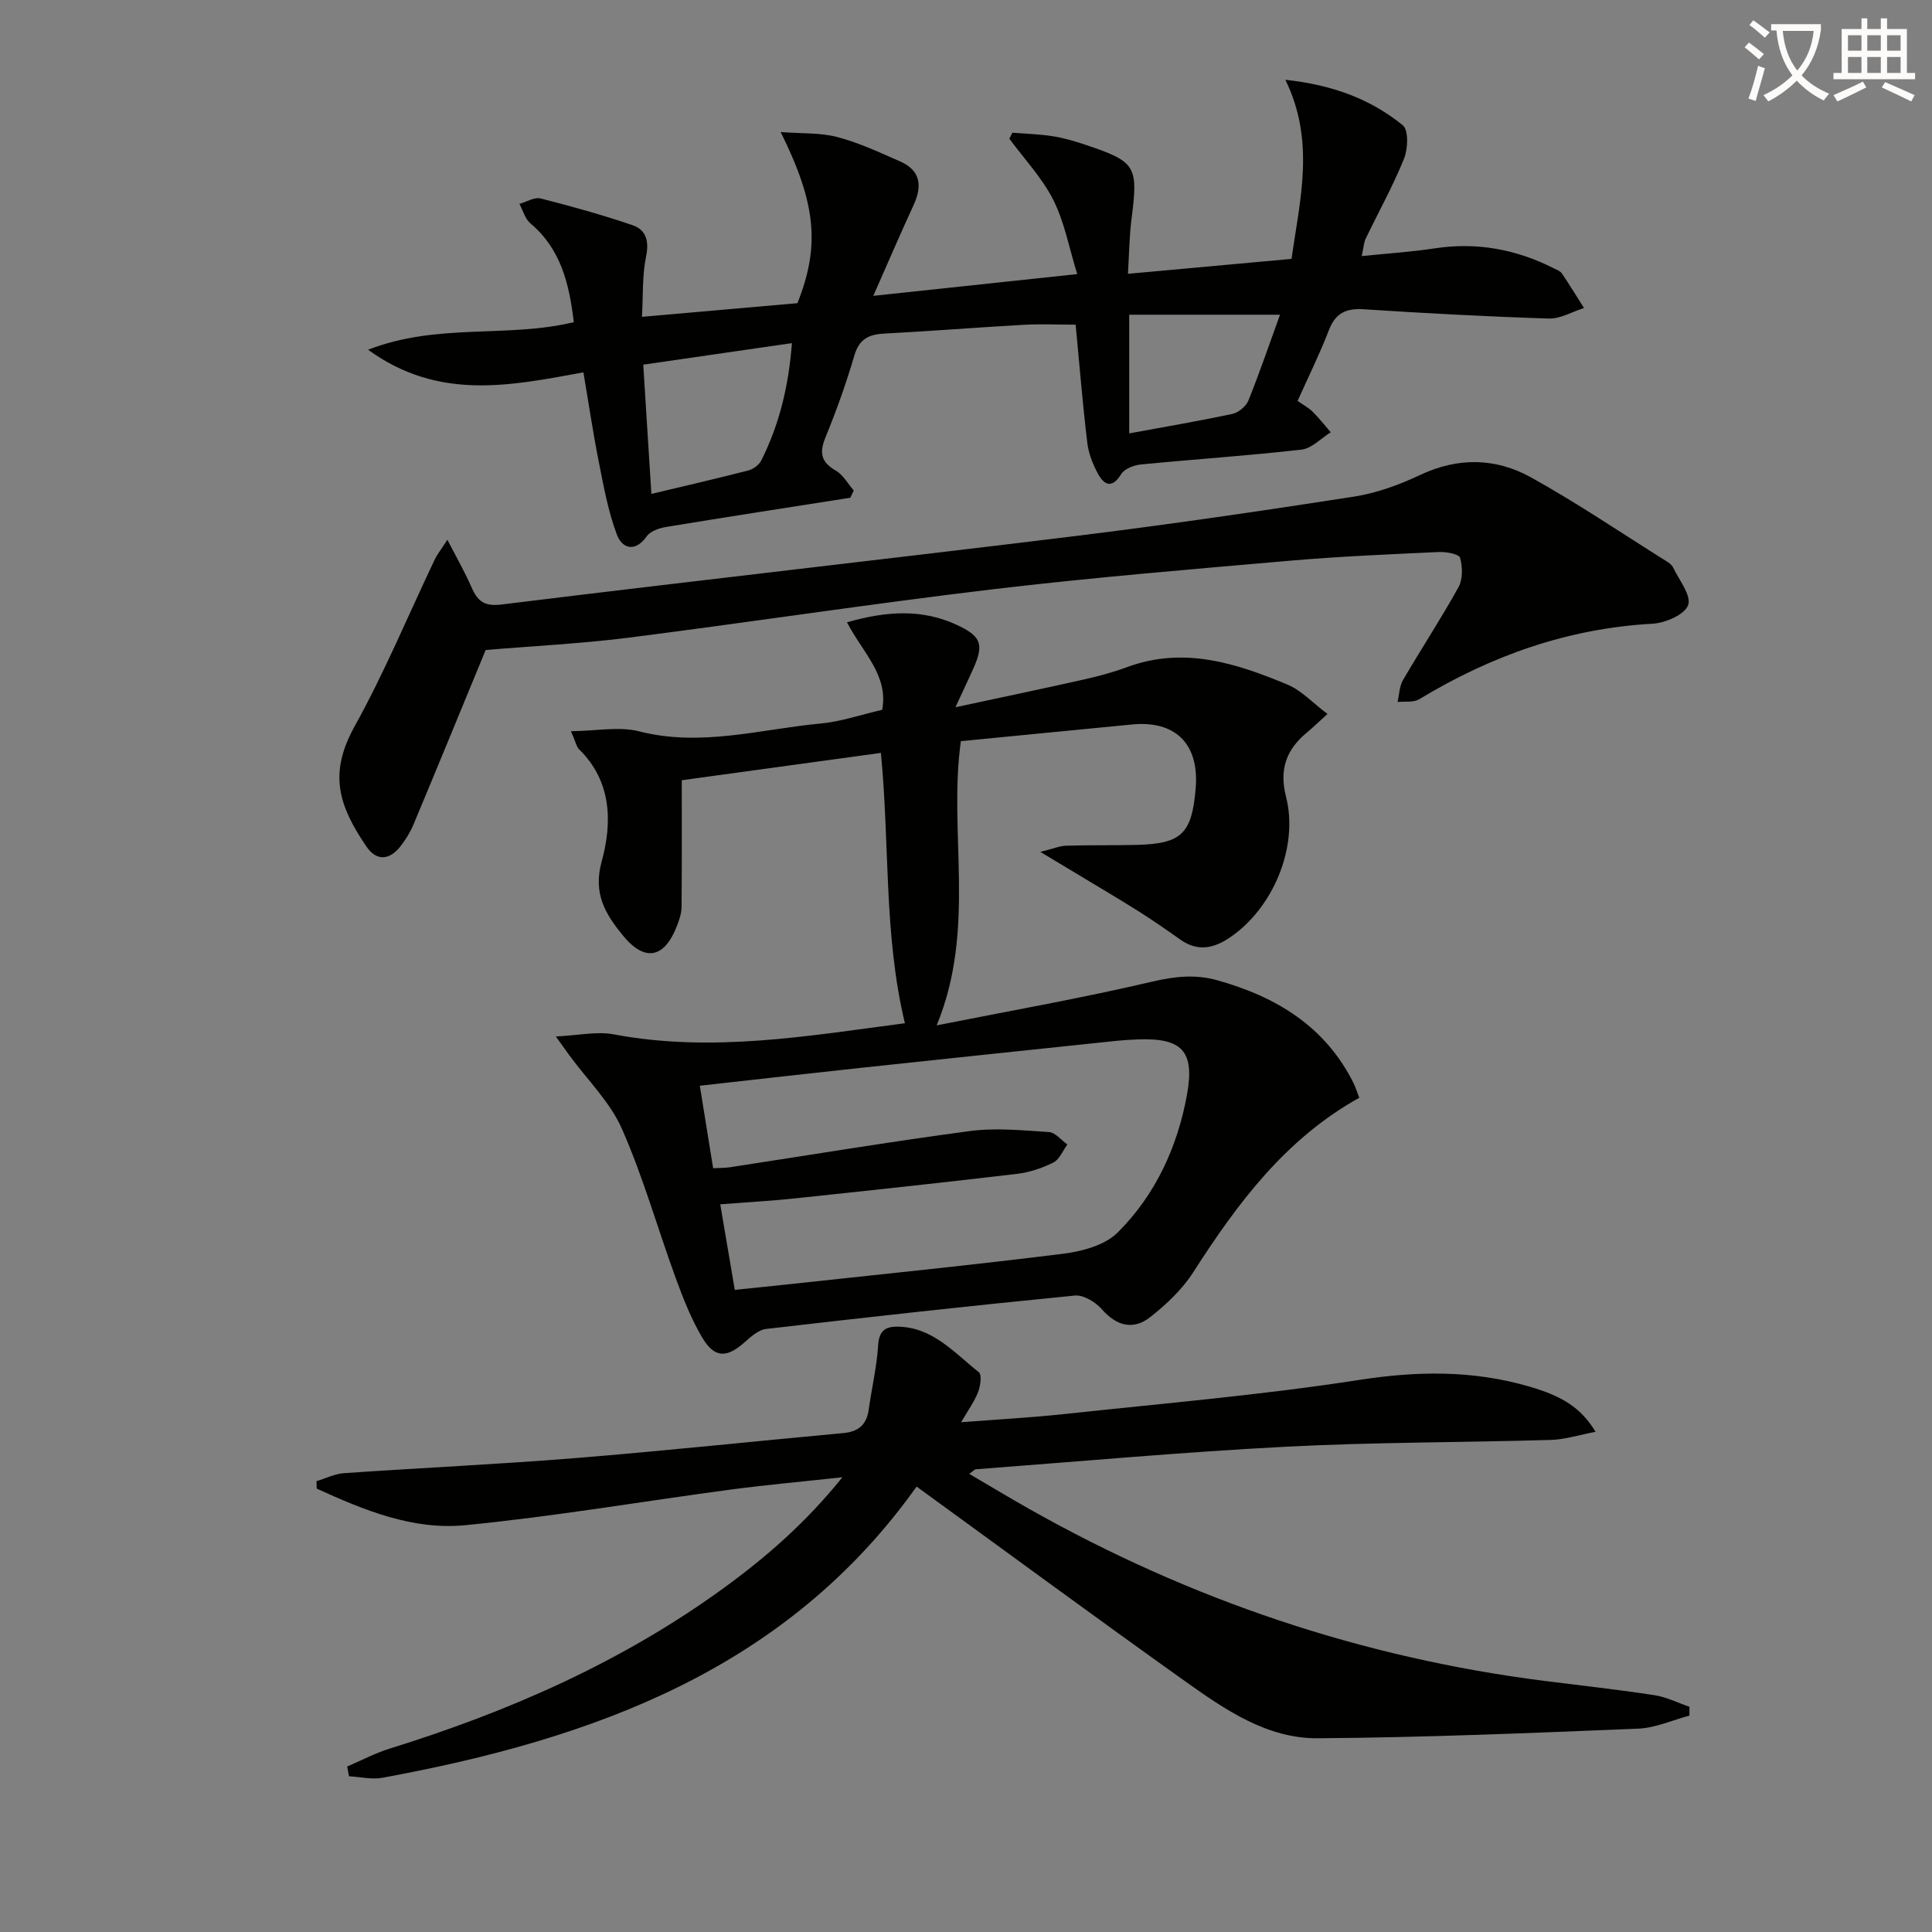
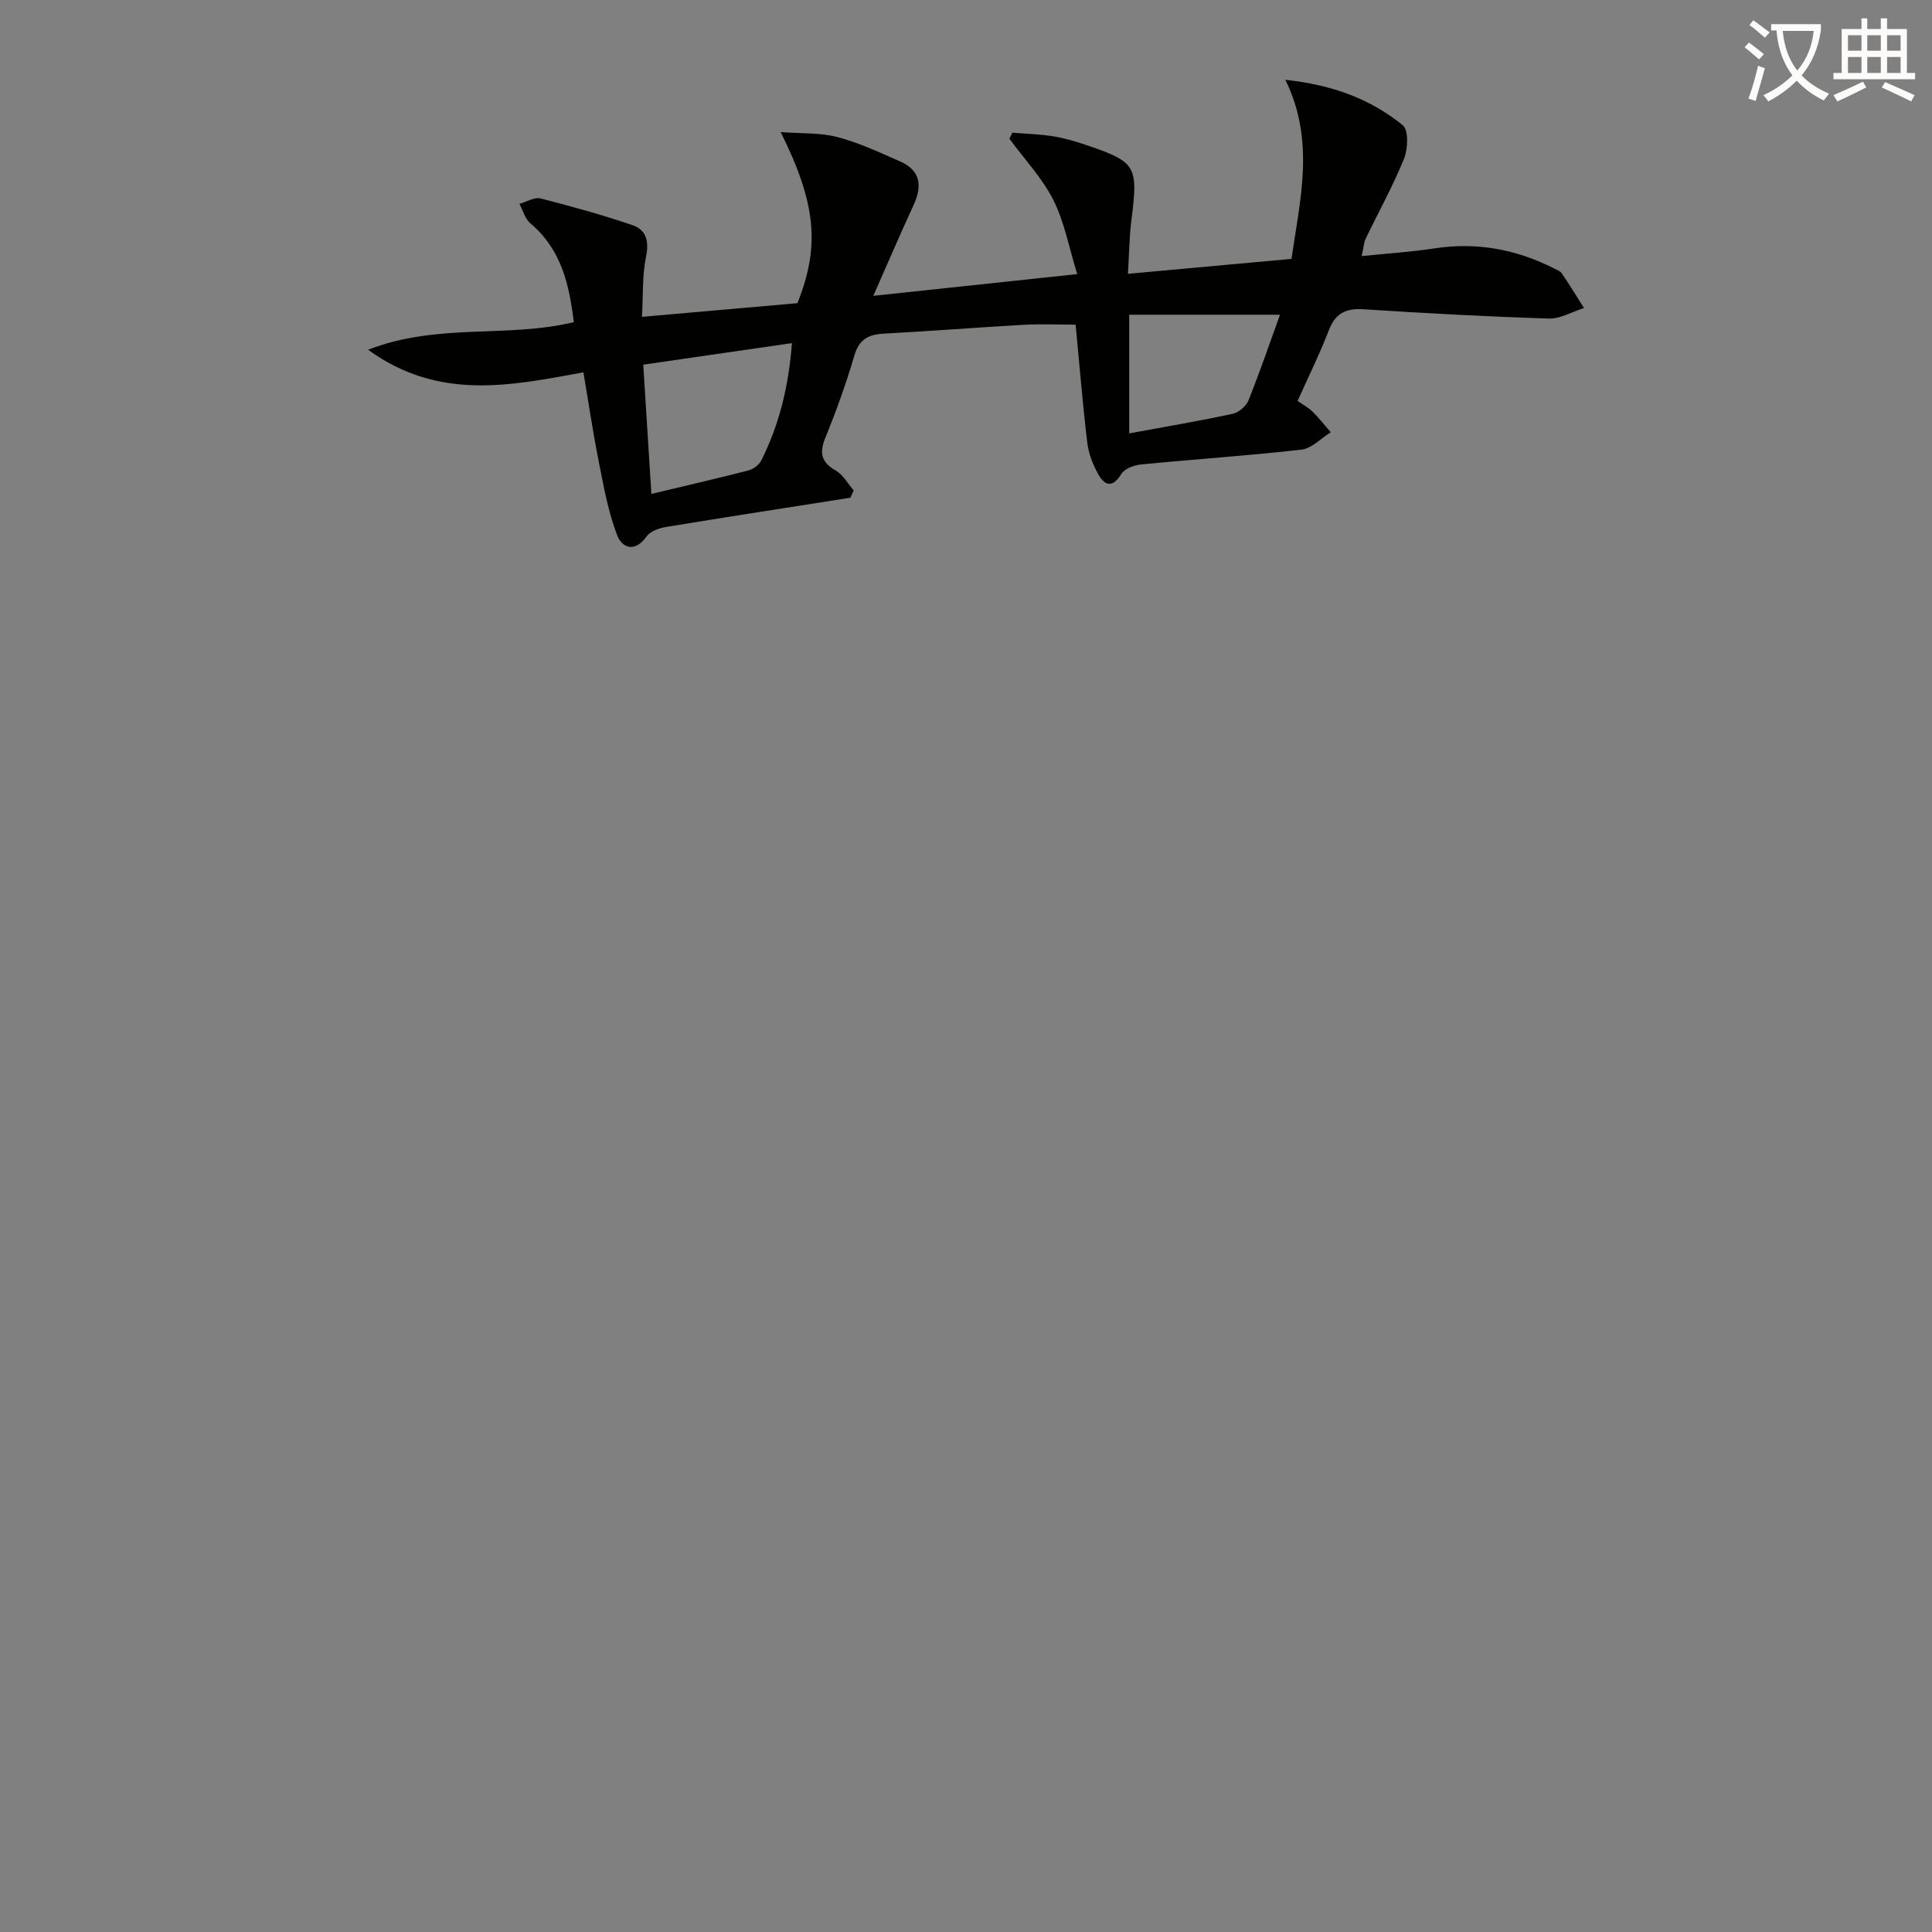
<svg xmlns="http://www.w3.org/2000/svg" enable-background="new 0 0 400 400" viewBox="0 0 400 400">
  <rect x="0" y="0" width="400" height="400" fill="#808080" stroke="none" />
  <path d="m362.1 8.8c1.1.8 2.1 1.6 3.1 2.4l-1 1.1c-1.3-1.1-2.3-2-3-2.5zm1.9 4.8c.5.2.9.4 1.4.5-.6 2.3-1.3 4.5-1.9 6.8l-1.5-.5c.8-2.1 1.4-4.3 2-6.8zm-1-9.4c1.3.9 2.4 1.8 3.4 2.5l-1 1.1c-1.4-1.2-2.4-2.1-3.2-2.6zm3.7 2.2v-1.4h10.3v1.2c-.5 3.6-1.8 6.8-4 9.4 1.5 1.6 3.4 2.8 5.7 3.8-.3.4-.7.8-1.1 1.4-2.3-1.1-4.1-2.5-5.6-4.1-1.6 1.6-3.6 3.1-5.9 4.3-.3-.5-.7-.9-1-1.3 2.4-1.1 4.4-2.5 6-4.1-1.9-2.5-3-5.6-3.3-9.3h-1.1zm8.8 0h-6.4c.3 3.3 1.3 6 3 8.2 2-2.3 3.1-5.1 3.4-8.2z" fill="#fcfbfa" />
  <path d="m385.3 3.8h1.3v2.2h2.8v-2.2h1.3v2.2h4.1v9.1h1.7v1.3h-16.9v-1.3h1.7v-9.1h4.1v-2.2zm.4 13.1.7 1.2c-1.8.9-3.8 1.9-6 2.9-.2-.4-.5-.8-.8-1.3 2.3-1 4.3-1.9 6.1-2.8zm-3.1-6.4h2.8v-3.2h-2.8zm0 4.6h2.8v-3.3h-2.8zm4-4.6h2.8v-3.2h-2.8zm0 4.6h2.8v-3.3h-2.8zm3.7 1.9c2.1.9 4.1 1.8 6.1 2.7l-.7 1.3c-2.2-1.1-4.2-2-6.1-2.9zm3.2-9.7h-2.8v3.2h2.8zm-2.8 7.8h2.8v-3.3h-2.8z" fill="#fcfbfa" />
  <g fill="#010100">
-     <path d="m198.94 153.45c-2.66 18.95 3.27 38.74-5.01 58.84 15.17-3.01 29.94-5.61 44.52-9.03 4.72-1.11 9-1.59 13.61-.3 12.18 3.42 22.29 9.52 28.16 21.25.43.86.71 1.8 1.2 3.07-15.27 8.5-25.23 21.86-34.36 36.11-2.27 3.55-5.55 6.65-8.89 9.28-3.51 2.77-6.97 1.91-10.05-1.61-1.3-1.49-3.8-3.01-5.59-2.83-21.32 2.09-42.62 4.44-63.9 6.91-1.57.18-3.14 1.58-4.43 2.73-3.77 3.35-6.28 3.36-8.86-1.02-2.25-3.82-3.91-8.05-5.44-12.24-3.76-10.28-6.73-20.9-11.13-30.88-2.45-5.56-7.15-10.14-10.83-15.16-.66-.91-1.31-1.82-2.86-3.98 4.71-.22 8.49-1.1 11.98-.44 20.39 3.85 40.39.3 60.29-2.3-4.41-18.35-3.12-36.98-4.97-55.97-13.91 1.91-27.79 3.81-41.23 5.66 0 9.08.04 17.65-.04 26.22-.01 1.29-.45 2.62-.92 3.85-2.61 6.82-6.69 7.64-11.25 2.04-3.56-4.37-6.21-8.59-4.37-15.29 2.19-7.97 2.15-16.54-4.68-23.23-.53-.52-.67-1.45-1.68-3.74 5.28-.05 9.97-1.03 14.13.03 12.78 3.27 25.08-.45 37.54-1.62 4.25-.4 8.39-1.84 12.77-2.84 1.35-7.18-4.16-12.01-7.29-18.12 8.22-2.35 15.62-2.82 22.9.61 4.9 2.31 5.47 4 3.27 8.94-.99 2.21-2.03 4.4-3.72 8.04 9.8-2.11 18.15-3.85 26.47-5.72 3.07-.69 6.15-1.51 9.1-2.6 11.69-4.32 22.55-.81 33.2 3.64 2.89 1.21 5.22 3.78 8.26 6.07-1.9 1.72-3.05 2.84-4.28 3.86-4.25 3.51-5.74 7.63-4.31 13.24 2.68 10.51-2.74 23.25-11.72 29.25-3.4 2.26-6.64 2.84-10.14.37-2.85-2.01-5.7-4-8.65-5.86-4.34-2.73-8.76-5.33-13.15-7.98-1.92-1.16-3.85-2.31-7.2-4.32 2.8-.7 4.06-1.26 5.34-1.29 4.83-.14 9.67-.05 14.5-.16 9.39-.22 11.53-2.28 12.32-11.68.78-9.26-4.21-14.18-13.33-13.24-11.72 1.15-23.45 2.27-35.28 3.44zm-46.81 113.6c4.06-.42 7.36-.74 10.65-1.1 19.15-2.08 38.32-4 57.43-6.39 3.91-.49 8.57-1.77 11.2-4.39 7.81-7.78 12.37-17.69 14.34-28.51 1.66-9.11-1.06-11.82-10.27-11.46-1.5.06-2.99.16-4.48.31-17.67 1.86-35.34 3.7-53 5.6-10.87 1.17-21.74 2.41-33.11 3.68.92 5.69 1.83 11.32 2.76 17.08 1.43-.08 2.42-.05 3.39-.19 16.57-2.53 33.1-5.29 49.71-7.5 5.38-.72 10.97-.15 16.43.2 1.32.09 2.54 1.68 3.81 2.57-.95 1.29-1.63 3.1-2.91 3.74-2.33 1.17-4.96 2.04-7.55 2.35-15.33 1.81-30.67 3.46-46.02 5.08-5.04.53-10.1.81-15.39 1.22 1.03 6.12 1.97 11.64 3.01 17.71z" />
-     <path d="m189.77 307.78c-26.99 37.95-67.09 52.29-110.61 60.29-2.21.4-4.59-.19-6.9-.31-.13-.67-.25-1.35-.38-2.02 2.92-1.25 5.75-2.76 8.77-3.7 24.76-7.69 48.26-18 69.32-33.35 8.7-6.35 16.81-13.37 24.44-22.84-8.65.94-16.02 1.6-23.35 2.58-18.27 2.44-36.47 5.57-54.81 7.35-10.83 1.05-20.96-3.15-30.68-7.58-.01-.51-.03-1.03-.04-1.54 1.9-.57 3.78-1.53 5.72-1.66 15.93-1.1 31.88-1.83 47.79-3.11 18.55-1.5 37.06-3.48 55.59-5.19 3.1-.29 4.79-1.73 5.22-4.83.62-4.43 1.67-8.82 1.95-13.26.18-2.86 1.28-3.94 3.87-3.94 7.37 0 11.86 5.39 16.99 9.43.66.52.33 2.86-.16 4.12-.76 1.96-2.05 3.72-3.51 6.24 7.61-.59 14.62-.97 21.59-1.72 20.32-2.19 40.72-3.92 60.9-7.05 11.95-1.85 23.41-2.01 34.97 1.33 7.05 2.04 10.81 4.39 13.9 9.42-3.31.62-6.27 1.59-9.26 1.68-18.3.54-36.63.46-54.91 1.41-21.41 1.11-42.77 3.06-64.15 4.67-.25.02-.48.32-1.36.95 4.35 2.55 8.4 4.99 12.51 7.31 33.24 18.76 68.74 30.75 106.64 35.56 7.58.96 15.17 1.79 22.72 2.95 2.48.38 4.83 1.58 7.24 2.4v1.83c-3.54.94-7.04 2.55-10.61 2.7-22.1.9-44.22 1.83-66.33 1.99-10.55.08-19.26-5.96-27.54-11.85-18.43-13.13-36.65-26.55-55.53-40.26z" />
    <path d="m176.06 103.05c-12.74 2-25.48 3.96-38.2 6.06-1.43.24-3.23.88-3.99 1.95-2.42 3.43-5.09 2.41-6.12-.3-1.84-4.83-2.76-10.04-3.78-15.15-1.19-5.99-2.08-12.04-3.18-18.52-15.22 2.79-29.97 5.91-44.58-4.68 14.39-5.61 28.82-2.37 42.59-5.71-.94-7.87-2.63-15.1-8.98-20.45-1.11-.93-1.54-2.67-2.28-4.04 1.48-.41 3.11-1.45 4.4-1.12 6.39 1.62 12.75 3.4 18.99 5.52 2.84.96 3.49 3.27 2.83 6.5-.81 3.97-.6 8.14-.85 12.49 11.25-.99 21.78-1.92 32.19-2.83 4.68-11.78 3.94-20.51-3.47-35.43 4.45.34 8.25.11 11.76 1.04 4.45 1.17 8.7 3.17 12.95 5.03 4.29 1.88 4.63 5.1 2.8 9.07-2.76 5.97-5.35 12.02-8.33 18.77 14.37-1.53 27.67-2.95 42.22-4.5-1.71-5.52-2.65-10.79-4.96-15.37-2.32-4.58-6.01-8.47-9.09-12.66.21-.42.41-.83.62-1.25 2.8.23 5.63.3 8.4.74 2.28.36 4.53 1.02 6.72 1.76 10.51 3.53 10.95 4.37 9.55 15.37-.46 3.59-.49 7.24-.74 11.35 11.34-1.03 22.45-2.05 33.86-3.09 1.74-12.19 4.96-24.35-1.27-37.08 9.84 1.06 17.67 4.02 24.31 9.41 1.22.99 1.08 4.88.27 6.9-2.29 5.67-5.29 11.05-7.94 16.57-.41.85-.44 1.87-.83 3.62 5.35-.55 10.26-.86 15.11-1.6 8.7-1.33 16.86.19 24.64 4.12.59.3 1.33.55 1.67 1.05 1.6 2.35 3.08 4.78 4.6 7.18-2.43.77-4.88 2.26-7.28 2.18-12.79-.4-25.57-1.09-38.33-1.92-3.66-.24-5.84.78-7.21 4.33-1.9 4.93-4.26 9.69-6.48 14.65 1.27.89 2.31 1.43 3.1 2.21 1.34 1.34 2.52 2.84 3.77 4.28-2.01 1.24-3.93 3.34-6.05 3.59-11.05 1.26-22.16 1.99-33.24 3.07-1.45.14-3.42.89-4.1 2-1.82 2.96-3.43 2.38-4.75.02-1.11-1.98-2-4.28-2.27-6.52-.95-7.9-1.59-15.83-2.41-24.44-3.65 0-7.24-.17-10.8.03-9.62.54-19.23 1.31-28.86 1.82-3.19.17-5.16 1.13-6.15 4.52-1.68 5.73-3.7 11.38-5.96 16.9-1.31 3.18-1.01 5.15 2.11 6.94 1.53.87 2.5 2.72 3.72 4.12-.25.49-.47.99-.7 1.5zm-41.2-.79c7-1.67 13.56-3.18 20.08-4.86 1.02-.26 2.22-1.15 2.68-2.08 3.72-7.42 5.66-15.32 6.34-24.28-10.71 1.55-20.73 3-30.78 4.46.58 9.15 1.11 17.56 1.68 26.76zm130.15-37.1c-11.09 0-21.09 0-31.22 0v24.57c7.49-1.38 14.46-2.56 21.37-4.04 1.28-.27 2.83-1.58 3.32-2.79 2.37-5.9 4.42-11.93 6.53-17.74z" />
-     <path d="m100.55 134.58c-5.02 12.17-9.92 24.12-14.9 36.03-.7 1.67-1.68 3.29-2.81 4.7-2.25 2.79-4.88 3.02-6.98-.05-5.84-8.57-7.83-15.17-2.43-24.9 6.19-11.16 11.1-23.02 16.6-34.56.48-1 1.2-1.89 2.6-4.05 1.95 3.8 3.61 6.68 4.93 9.71 1.25 2.85 2.52 4.16 6.25 3.7 39.57-4.88 79.19-9.32 118.76-14.17 19.28-2.37 38.51-5.18 57.71-8.16 4.69-.73 9.38-2.43 13.69-4.47 7.89-3.73 15.71-3.58 23.01.48 9.57 5.31 18.66 11.48 27.95 17.3.56.35 1.2.78 1.46 1.34 1.24 2.61 3.82 5.78 3.12 7.79-.67 1.95-4.69 3.71-7.32 3.86-17.55.96-33.46 6.62-48.36 15.64-1.18.71-2.97.4-4.48.57.36-1.53.37-3.25 1.13-4.55 3.76-6.45 7.88-12.7 11.49-19.23.91-1.65.85-4.21.32-6.09-.22-.77-2.9-1.25-4.42-1.18-10.29.48-20.59.91-30.84 1.8-20.53 1.79-41.07 3.49-61.53 5.92-25.23 3-50.36 6.84-75.57 10.04-9.87 1.23-19.84 1.72-29.38 2.53z" />
  </g>
</svg>